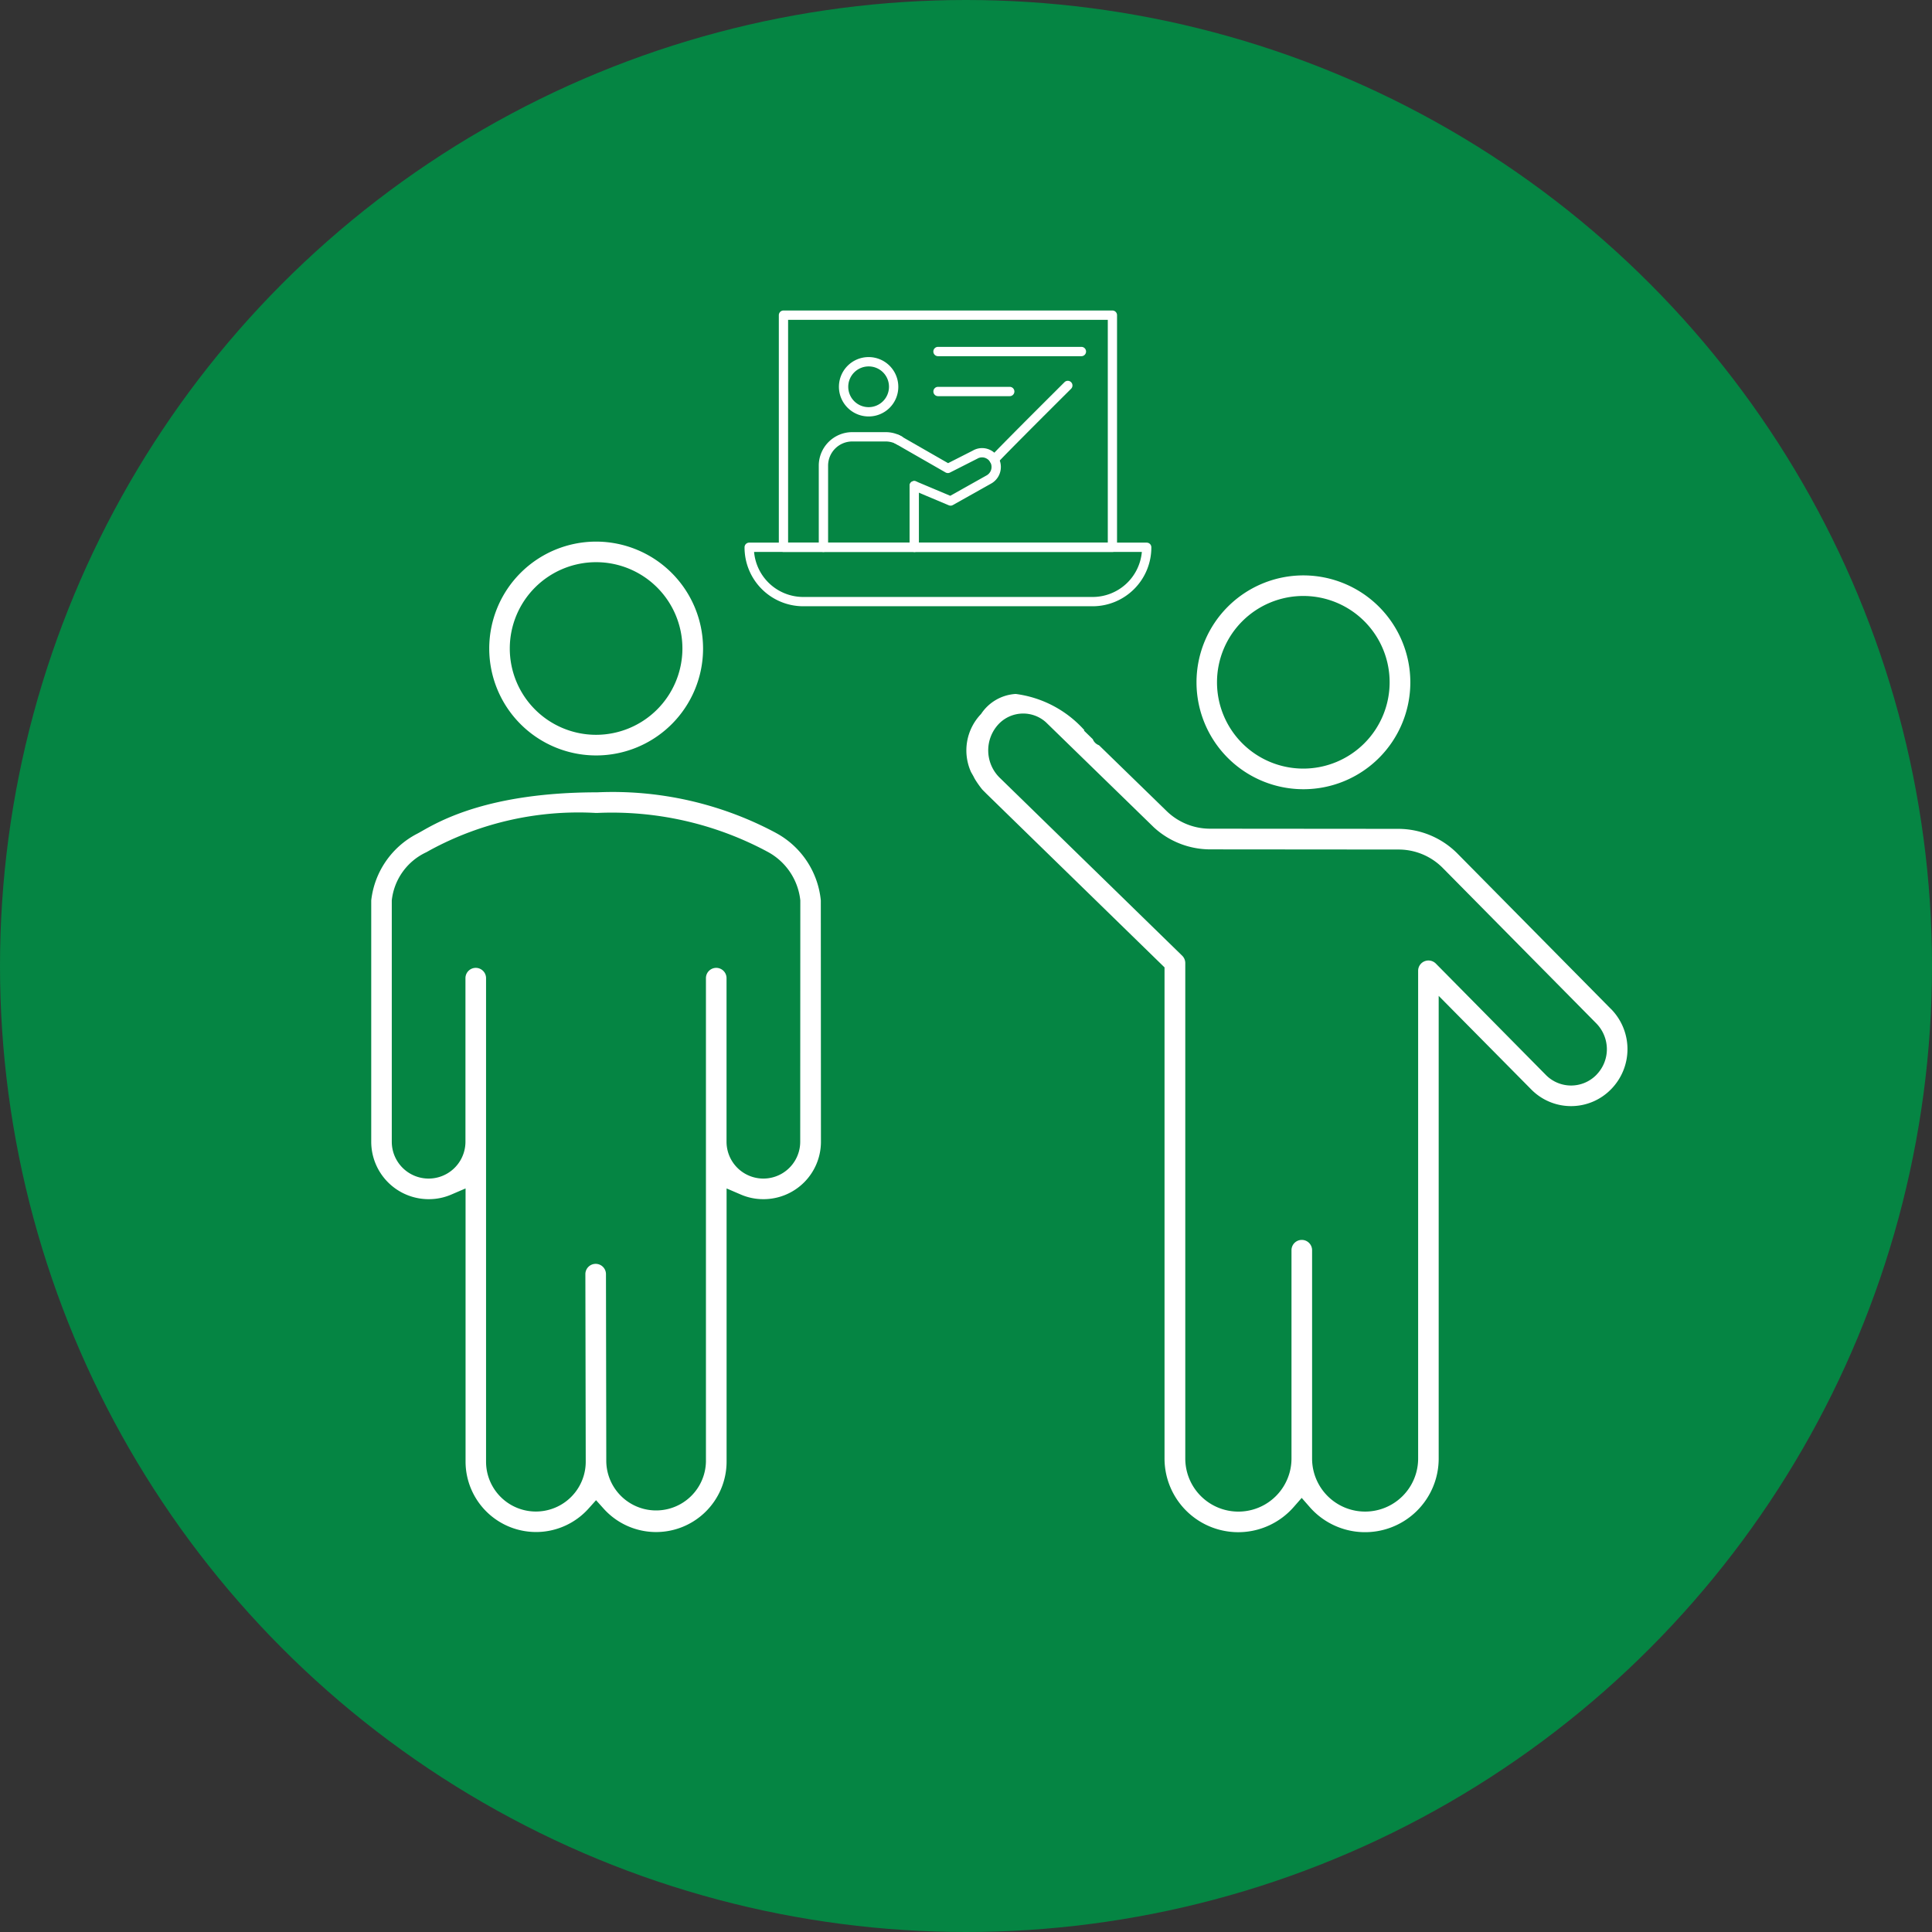
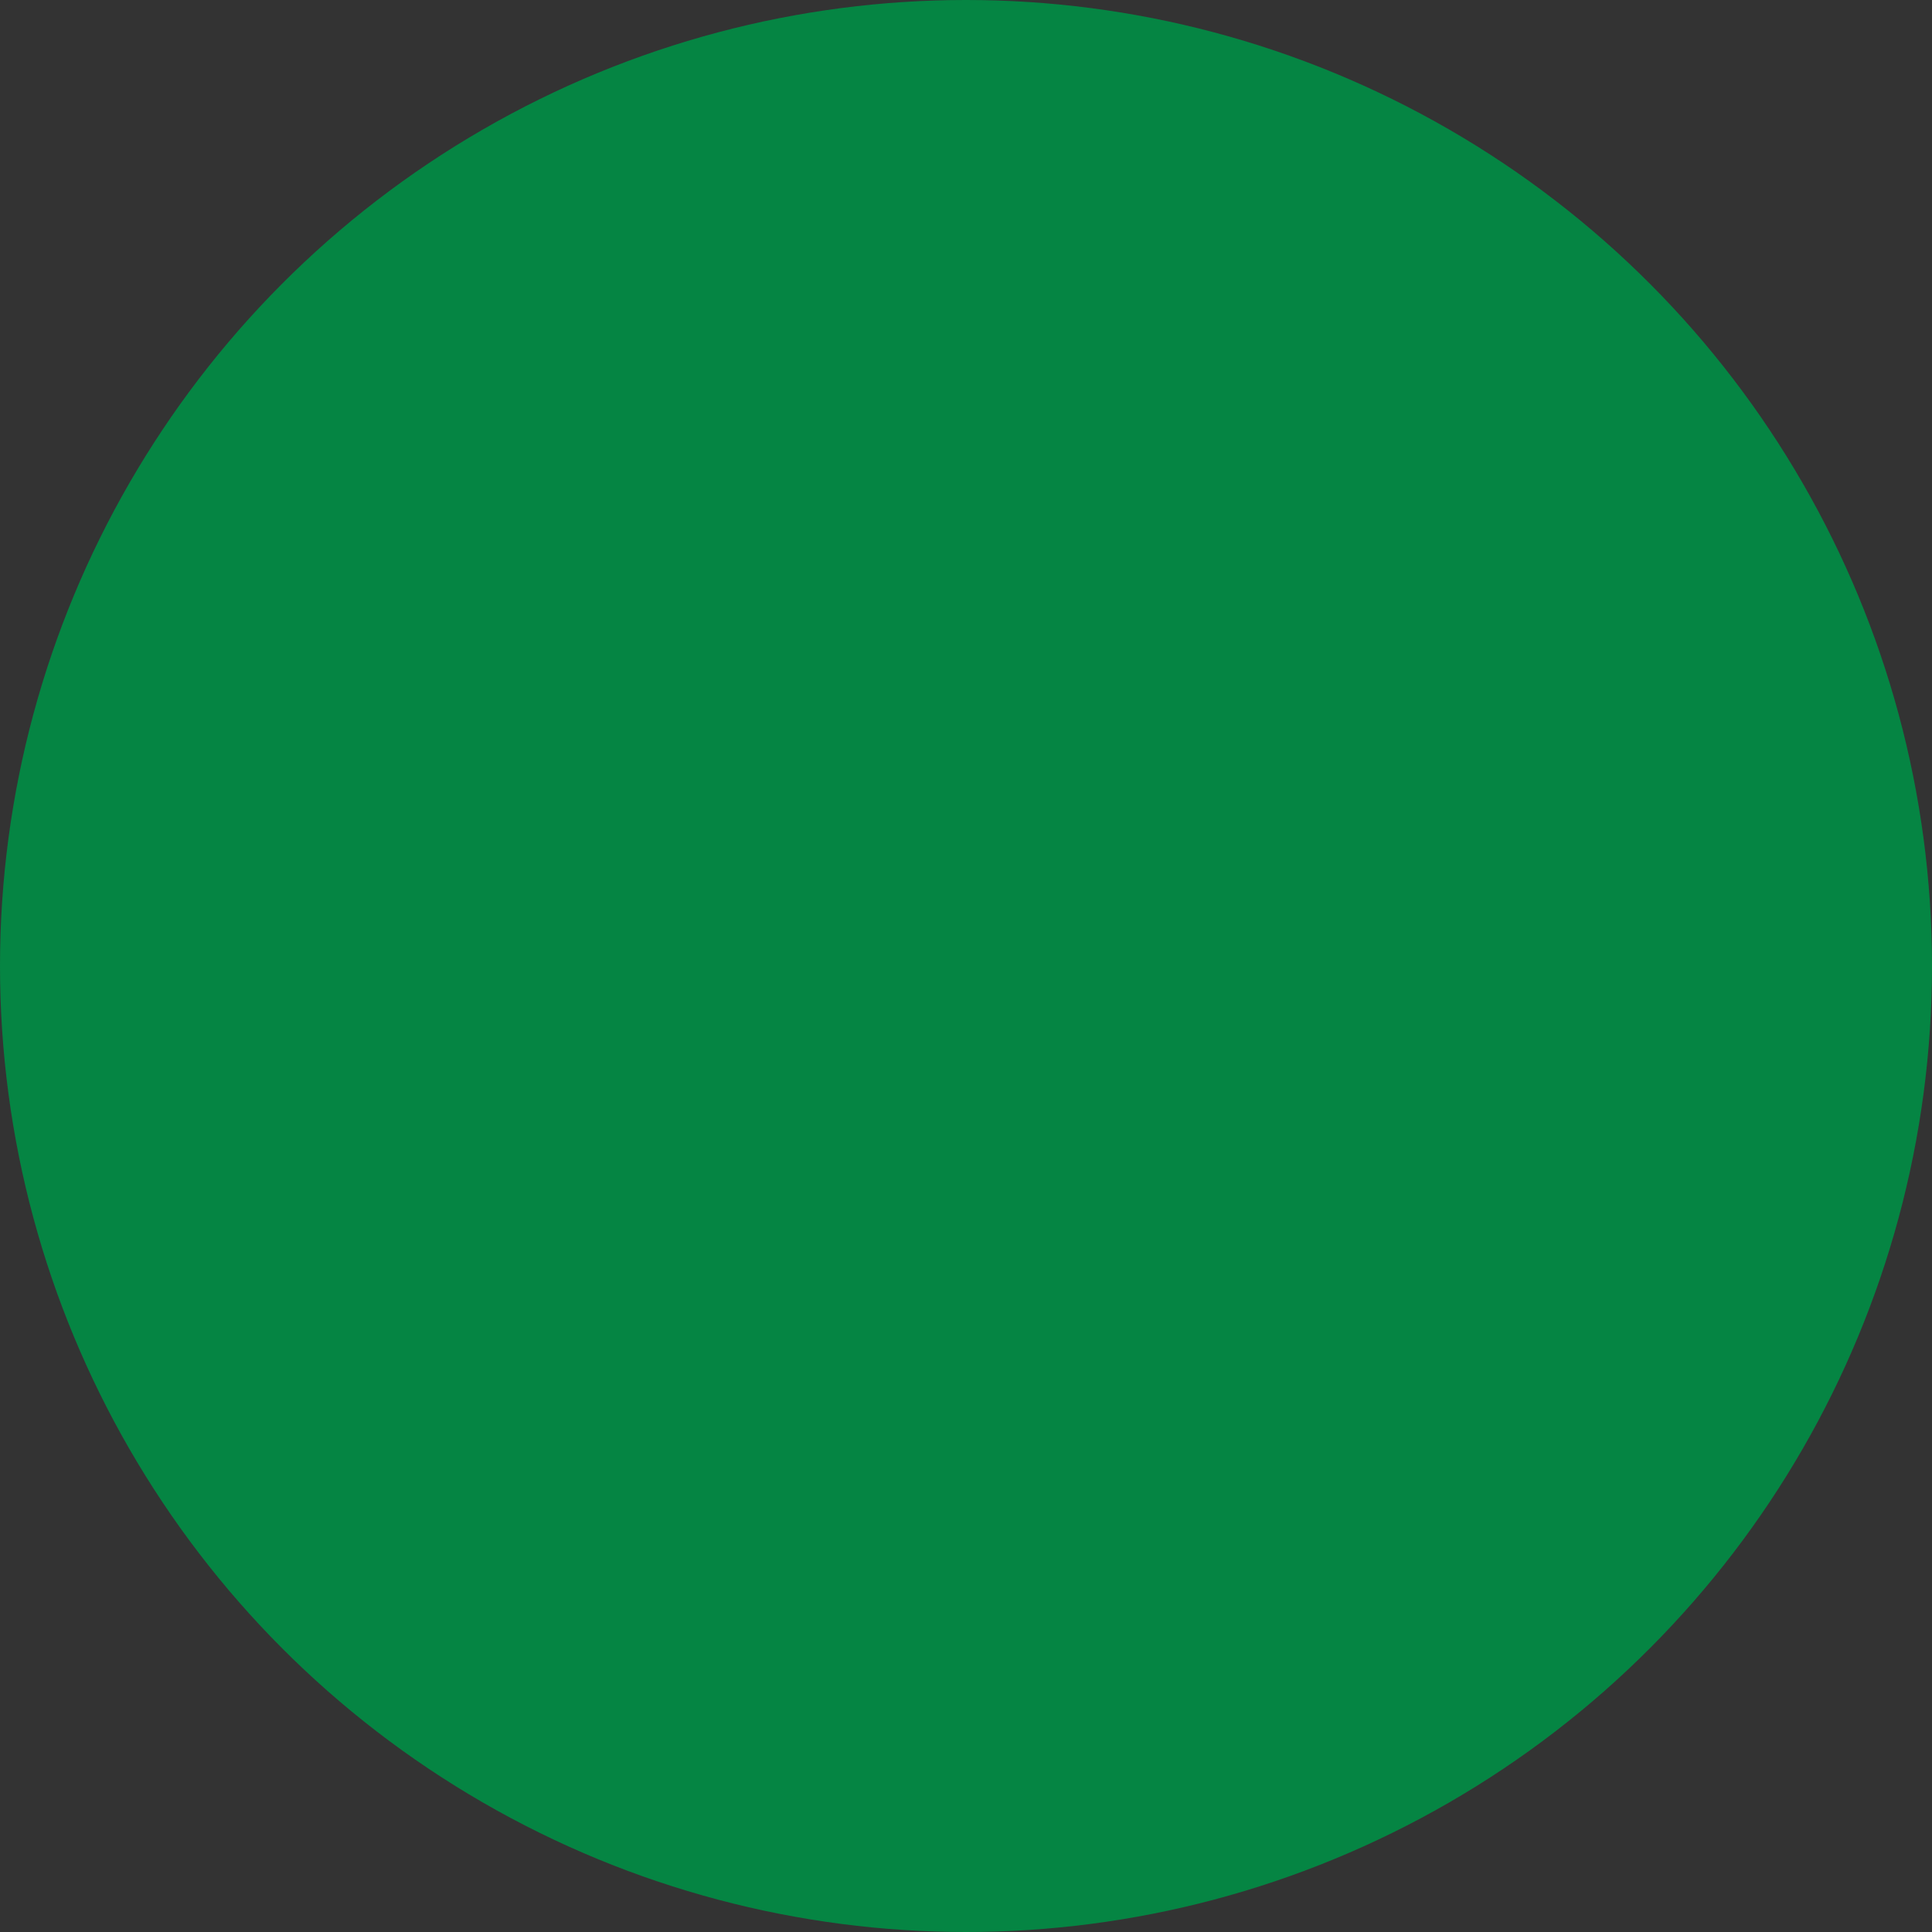
<svg xmlns="http://www.w3.org/2000/svg" id="Component_16_1" data-name="Component 16 – 1" width="74" height="74" viewBox="0 0 74 74">
  <rect x="0" y="0" width="74" height="74" fill="#333333" stroke="none" />
  <defs>
    <clipPath id="clip-path">
-       <rect id="Rectangle_1568" data-name="Rectangle 1568" width="48.114" height="46.793" fill="#fff" />
-     </clipPath>
+       </clipPath>
  </defs>
  <circle id="Ellipse_112" data-name="Ellipse 112" cx="37" cy="37" r="37" fill="#058543" />
  <g id="Group_406" data-name="Group 406" transform="translate(14.219 11.893)">
    <g id="Group_405" data-name="Group 405" clip-path="url(#clip-path)">
      <path id="Path_278" data-name="Path 278" d="M104.749,35.836a.178.178,0,0,1-.178-.178V33.3a.178.178,0,0,1,.357,0v2.361a.178.178,0,0,1-.178.178" transform="translate(-83.951 -26.588)" fill="#fff" />
      <path id="Path_279" data-name="Path 279" d="M87.112,28.216a.178.178,0,0,1-.178-.178V24.914a1.284,1.284,0,0,1,1.277-1.288h1.281a1.229,1.229,0,0,1,.511.108l.1.049a.178.178,0,1,1-.156.321l-.1-.047a.867.867,0,0,0-.359-.074H88.211a.927.927,0,0,0-.92.931v3.123a.178.178,0,0,1-.178.178" transform="translate(-69.792 -18.967)" fill="#fff" />
      <path id="Path_280" data-name="Path 280" d="M92.072,11.327A1.137,1.137,0,1,1,93.2,10.191a1.133,1.133,0,0,1-1.127,1.136m0-1.916a.78.78,0,1,0,.77.78.776.776,0,0,0-.77-.78" transform="translate(-73.012 -7.269)" fill="#fff" />
      <path id="Path_281" data-name="Path 281" d="M103.446,26.812a.177.177,0,0,1-.069-.014l-1.391-.586a.178.178,0,0,1,.139-.329l1.31.552,1.395-.783a.368.368,0,0,0,.186-.321.364.364,0,0,0-.184-.319.354.354,0,0,0-.358,0l-.009.005-1.037.526a.179.179,0,0,1-.169,0l-1.953-1.12a.179.179,0,0,1,.177-.31l1.869,1.072.947-.481a.706.706,0,0,1,.711,0,.717.717,0,0,1,.363.629.725.725,0,0,1-.369.632l-1.47.825a.178.178,0,0,1-.087.023" transform="translate(-81.257 -19.338)" fill="#fff" />
-       <path id="Path_282" data-name="Path 282" d="M85.857,47.528H74.751a2.251,2.251,0,0,1-2.238-2.259.178.178,0,0,1,.178-.178H87.916a.178.178,0,0,1,.178.178,2.251,2.251,0,0,1-2.238,2.259M72.878,45.448a1.892,1.892,0,0,0,1.873,1.724H85.857a1.892,1.892,0,0,0,1.873-1.724Z" transform="translate(-58.214 -36.2)" fill="#fff" />
      <path id="Path_283" data-name="Path 283" d="M91.944,9.248h-12.6a.179.179,0,0,1-.178-.178V.178A.179.179,0,0,1,79.342,0h12.6a.178.178,0,0,1,.178.178V9.07a.178.178,0,0,1-.178.178M79.521,8.891H91.766V.357H79.521Z" transform="translate(-63.554)" fill="#fff" />
      <path id="Path_284" data-name="Path 284" d="M120.273,16.857a.178.178,0,0,1-.152-.084c-.076-.122,0-.2.139-.347.076-.08.186-.193.319-.328.264-.268.617-.624.97-.978.707-.708,1.415-1.413,1.415-1.413a.178.178,0,0,1,.252.253c-1.052,1.046-2.645,2.64-2.79,2.812a.175.175,0,0,1-.058.058.177.177,0,0,1-.094.027m.151-.273a.177.177,0,0,1,.026.115.175.175,0,0,0-.026-.115" transform="translate(-96.41 -10.962)" fill="#fff" />
      <path id="Path_285" data-name="Path 285" d="M114.861,7.421h-5.492a.178.178,0,0,1,0-.357h5.492a.178.178,0,0,1,0,.357" transform="translate(-87.66 -5.671)" fill="#fff" />
-       <path id="Path_286" data-name="Path 286" d="M112.114,15.183h-2.746a.178.178,0,1,1,0-.357h2.746a.178.178,0,1,1,0,.357" transform="translate(-87.658 -11.902)" fill="#fff" />
-       <path id="Path_287" data-name="Path 287" d="M17.22,97.739a3.3,3.3,0,0,0-1.706-2.577l-.054-.03A13.253,13.253,0,0,0,8.655,93.6H8.606c-4.075.01-5.958,1.083-6.667,1.486-.076.043-.142.081-.2.11A3.29,3.29,0,0,0,0,97.739v9.244a2.2,2.2,0,0,0,2.2,2.2,2.165,2.165,0,0,0,.863-.175l.55-.236V119.24a2.7,2.7,0,0,0,4.705,1.8l.293-.327.293.326a2.7,2.7,0,0,0,4.707-1.8V108.772l.55.236a2.169,2.169,0,0,0,.864.175,2.2,2.2,0,0,0,2.2-2.2Zm-.789,9.244a1.411,1.411,0,1,1-2.822,0v-6.265a.394.394,0,1,0-.789,0V119.24a1.909,1.909,0,0,1-3.817,0l-.012-7.185a.394.394,0,1,0-.789,0l.014,7.183a1.909,1.909,0,1,1-3.818,0V100.718a.394.394,0,1,0-.789,0v6.265a1.411,1.411,0,1,1-2.822,0V97.739a2.307,2.307,0,0,1,1.325-1.845l.15-.084a11.91,11.91,0,0,1,6.345-1.42H8.65a12.6,12.6,0,0,1,6.458,1.448l.027.015a2.4,2.4,0,0,1,1.3,1.885Z" transform="translate(0 -75.145)" fill="#fff" />
      <path id="Path_288" data-name="Path 288" d="M140.252,86.544h0L134.381,80.6a3.2,3.2,0,0,0-2.267-.952l-7.214-.006a2.387,2.387,0,0,1-1.663-.675l-.877-.854-1.713-1.667a.41.41,0,0,1-.177-.126.4.4,0,0,1-.061-.106l-.343-.334.023-.008a4.265,4.265,0,0,0-2.632-1.391,1.707,1.707,0,0,0-1.327.766,2.012,2.012,0,0,0-.385,2.226l.089.156c.024.049.045.088.067.126a3.763,3.763,0,0,0,.25.357l.014.018c.041.047.1.1.155.159l6.836,6.665v18.811a2.823,2.823,0,0,0,4.954,1.851l.3-.342.3.343a2.819,2.819,0,0,0,4.947-1.852V86.045l3.542,3.581a2.14,2.14,0,0,0,3.056,0,2.191,2.191,0,0,0,0-3.081m-.546,2.513-.014.015a1.355,1.355,0,0,1-1.934,0l-4.213-4.265a.4.4,0,0,0-.436-.087.393.393,0,0,0-.242.364v18.682a2.031,2.031,0,1,1-4.062,0V95.787a.394.394,0,0,0-.789,0v7.978a2.034,2.034,0,0,1-4.068,0V84.788a.4.4,0,0,0-.119-.282l-6.959-6.787a1.47,1.47,0,0,1-.056-2.1,1.3,1.3,0,0,1,1.794-.056l.072.07,4.006,3.9.055.054a3.193,3.193,0,0,0,2.16.847l7.214.006a2.379,2.379,0,0,1,1.706.717l5.87,5.942a1.417,1.417,0,0,1,.405.987,1.4,1.4,0,0,1-.391.972" transform="translate(-92.771 -59.794)" fill="#fff" />
-       <path id="Path_289" data-name="Path 289" d="M164.4,51.452a4.095,4.095,0,1,0,4.1,4.1,4.1,4.1,0,0,0-4.1-4.1m0,7.4a3.306,3.306,0,1,1,3.307-3.3,3.308,3.308,0,0,1-3.307,3.3" transform="translate(-128.7 -41.306)" fill="#fff" />
      <path id="Path_290" data-name="Path 290" d="M26.986,44.892a4.095,4.095,0,1,0,4.1,4.1,4.1,4.1,0,0,0-4.1-4.1m0,7.4a3.306,3.306,0,1,1,3.309-3.3,3.31,3.31,0,0,1-3.309,3.3" transform="translate(-18.376 -36.04)" fill="#fff" />
    </g>
  </g>
</svg>